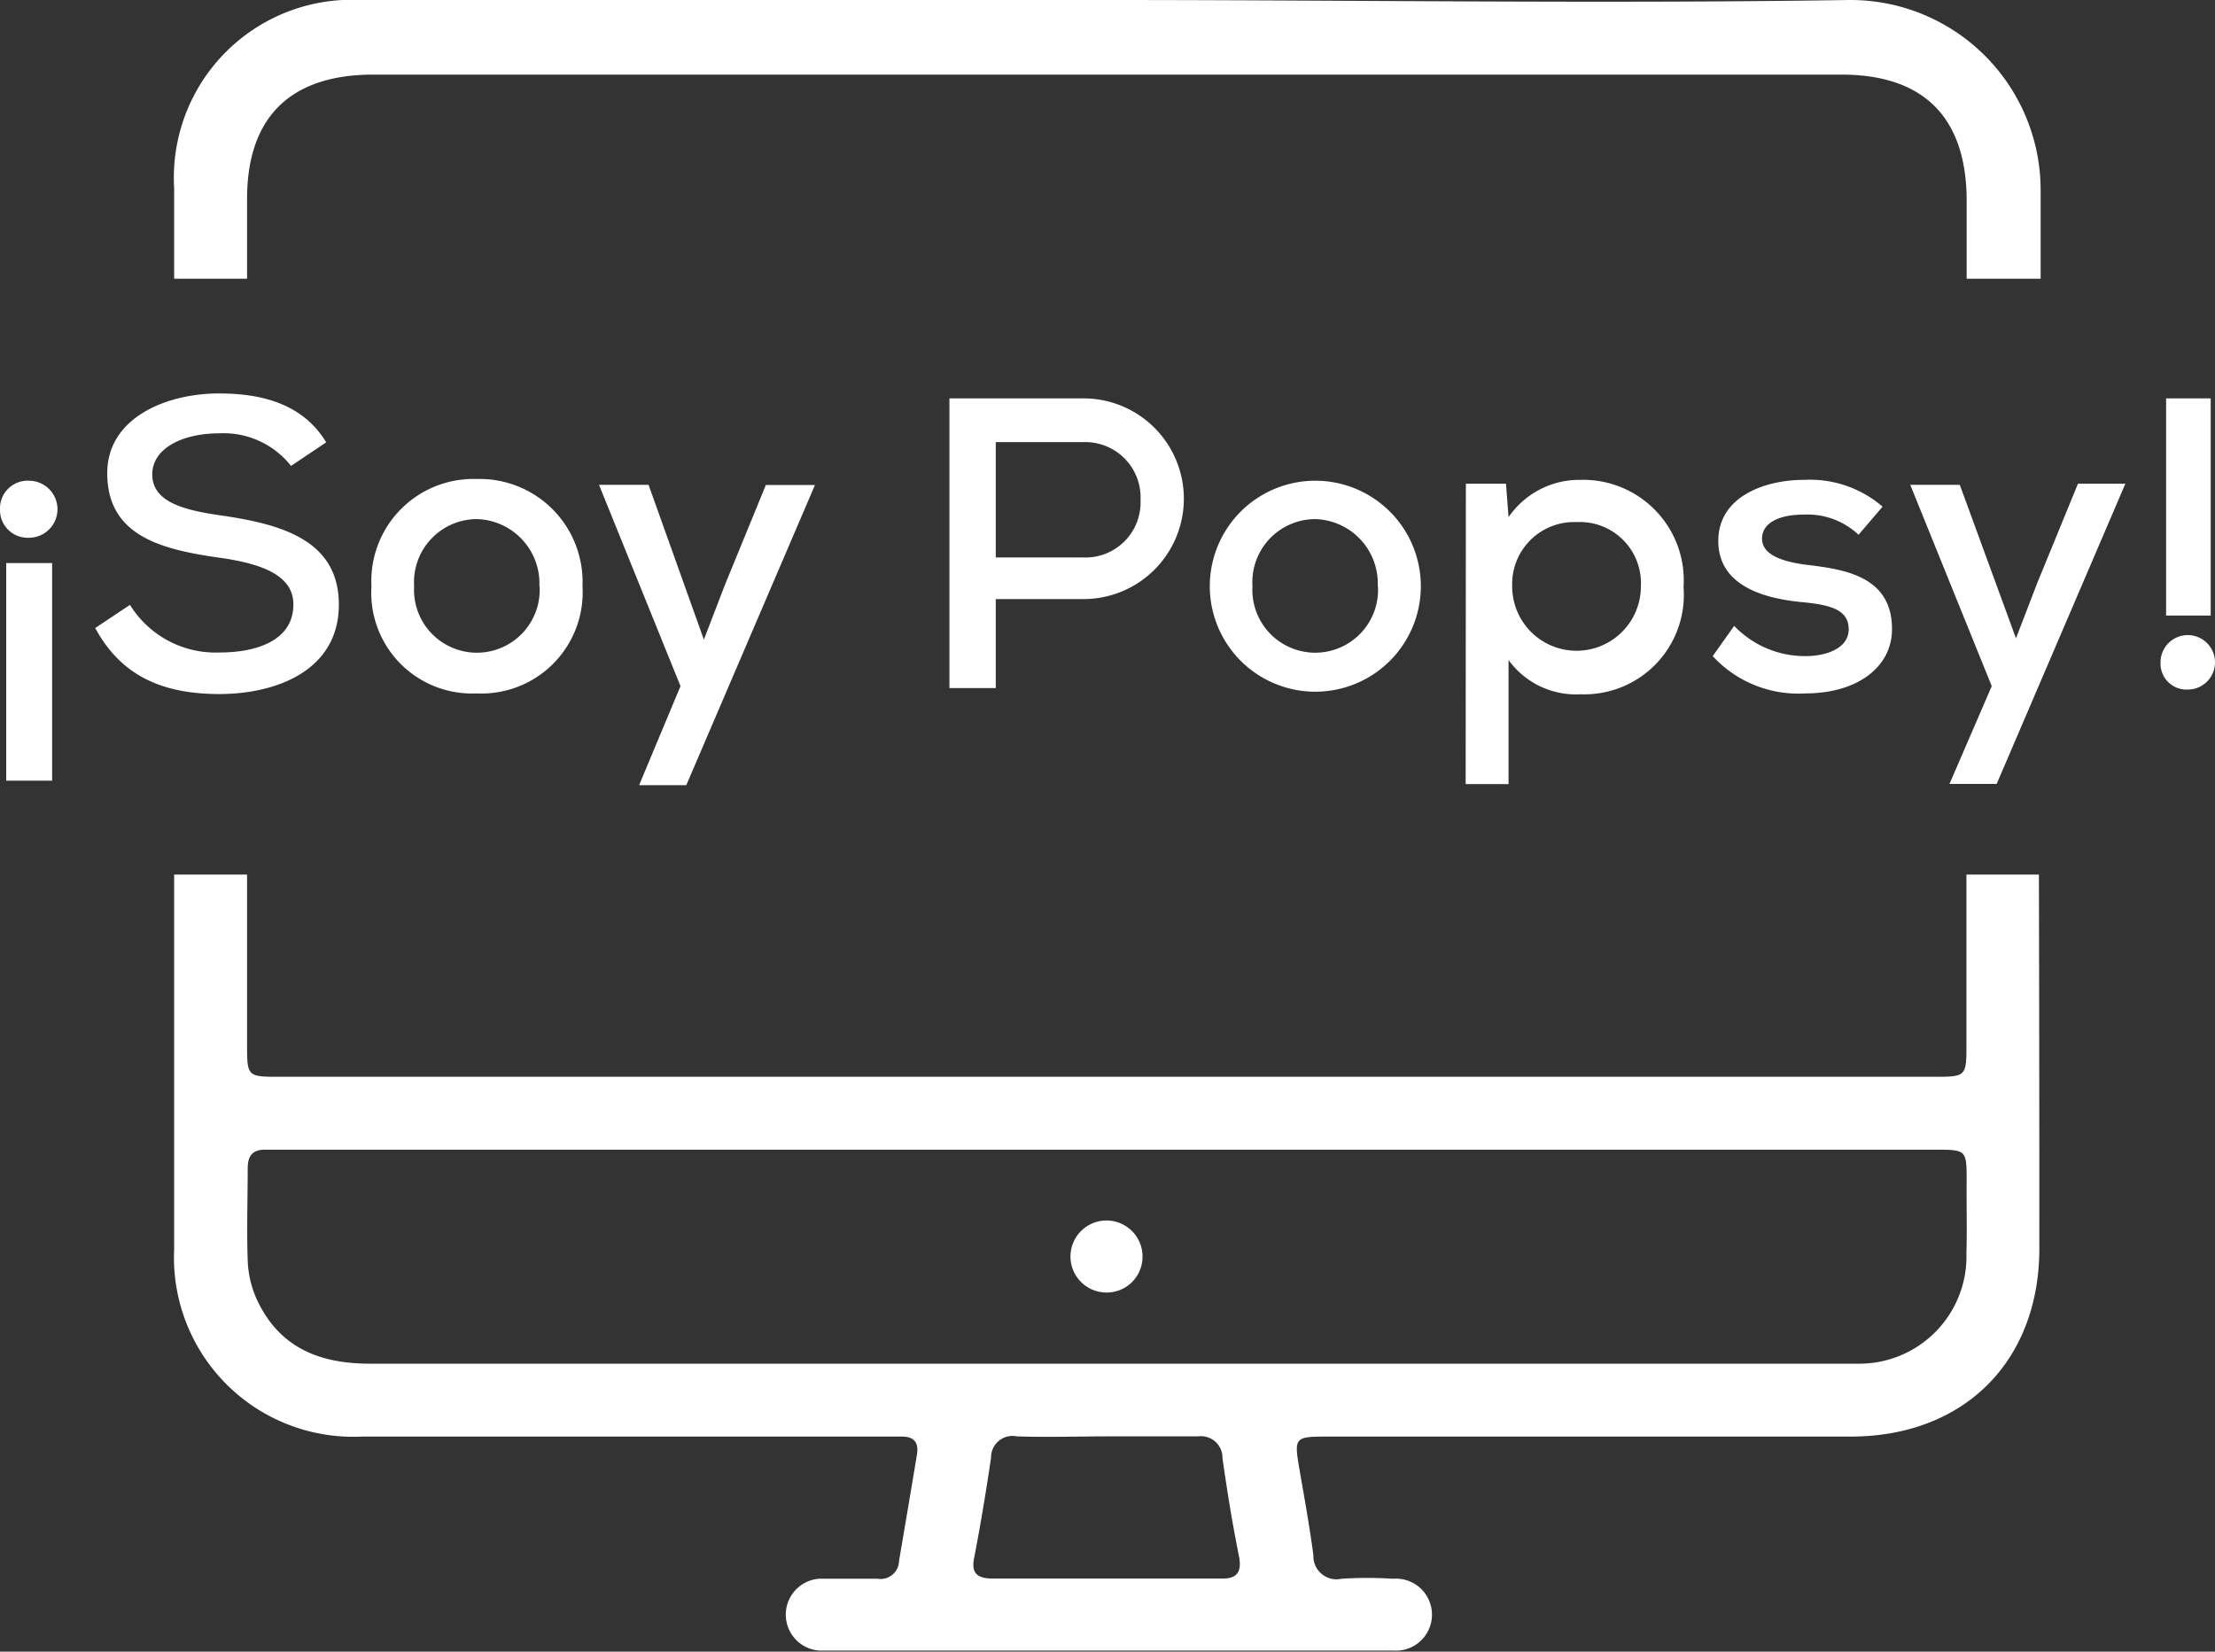
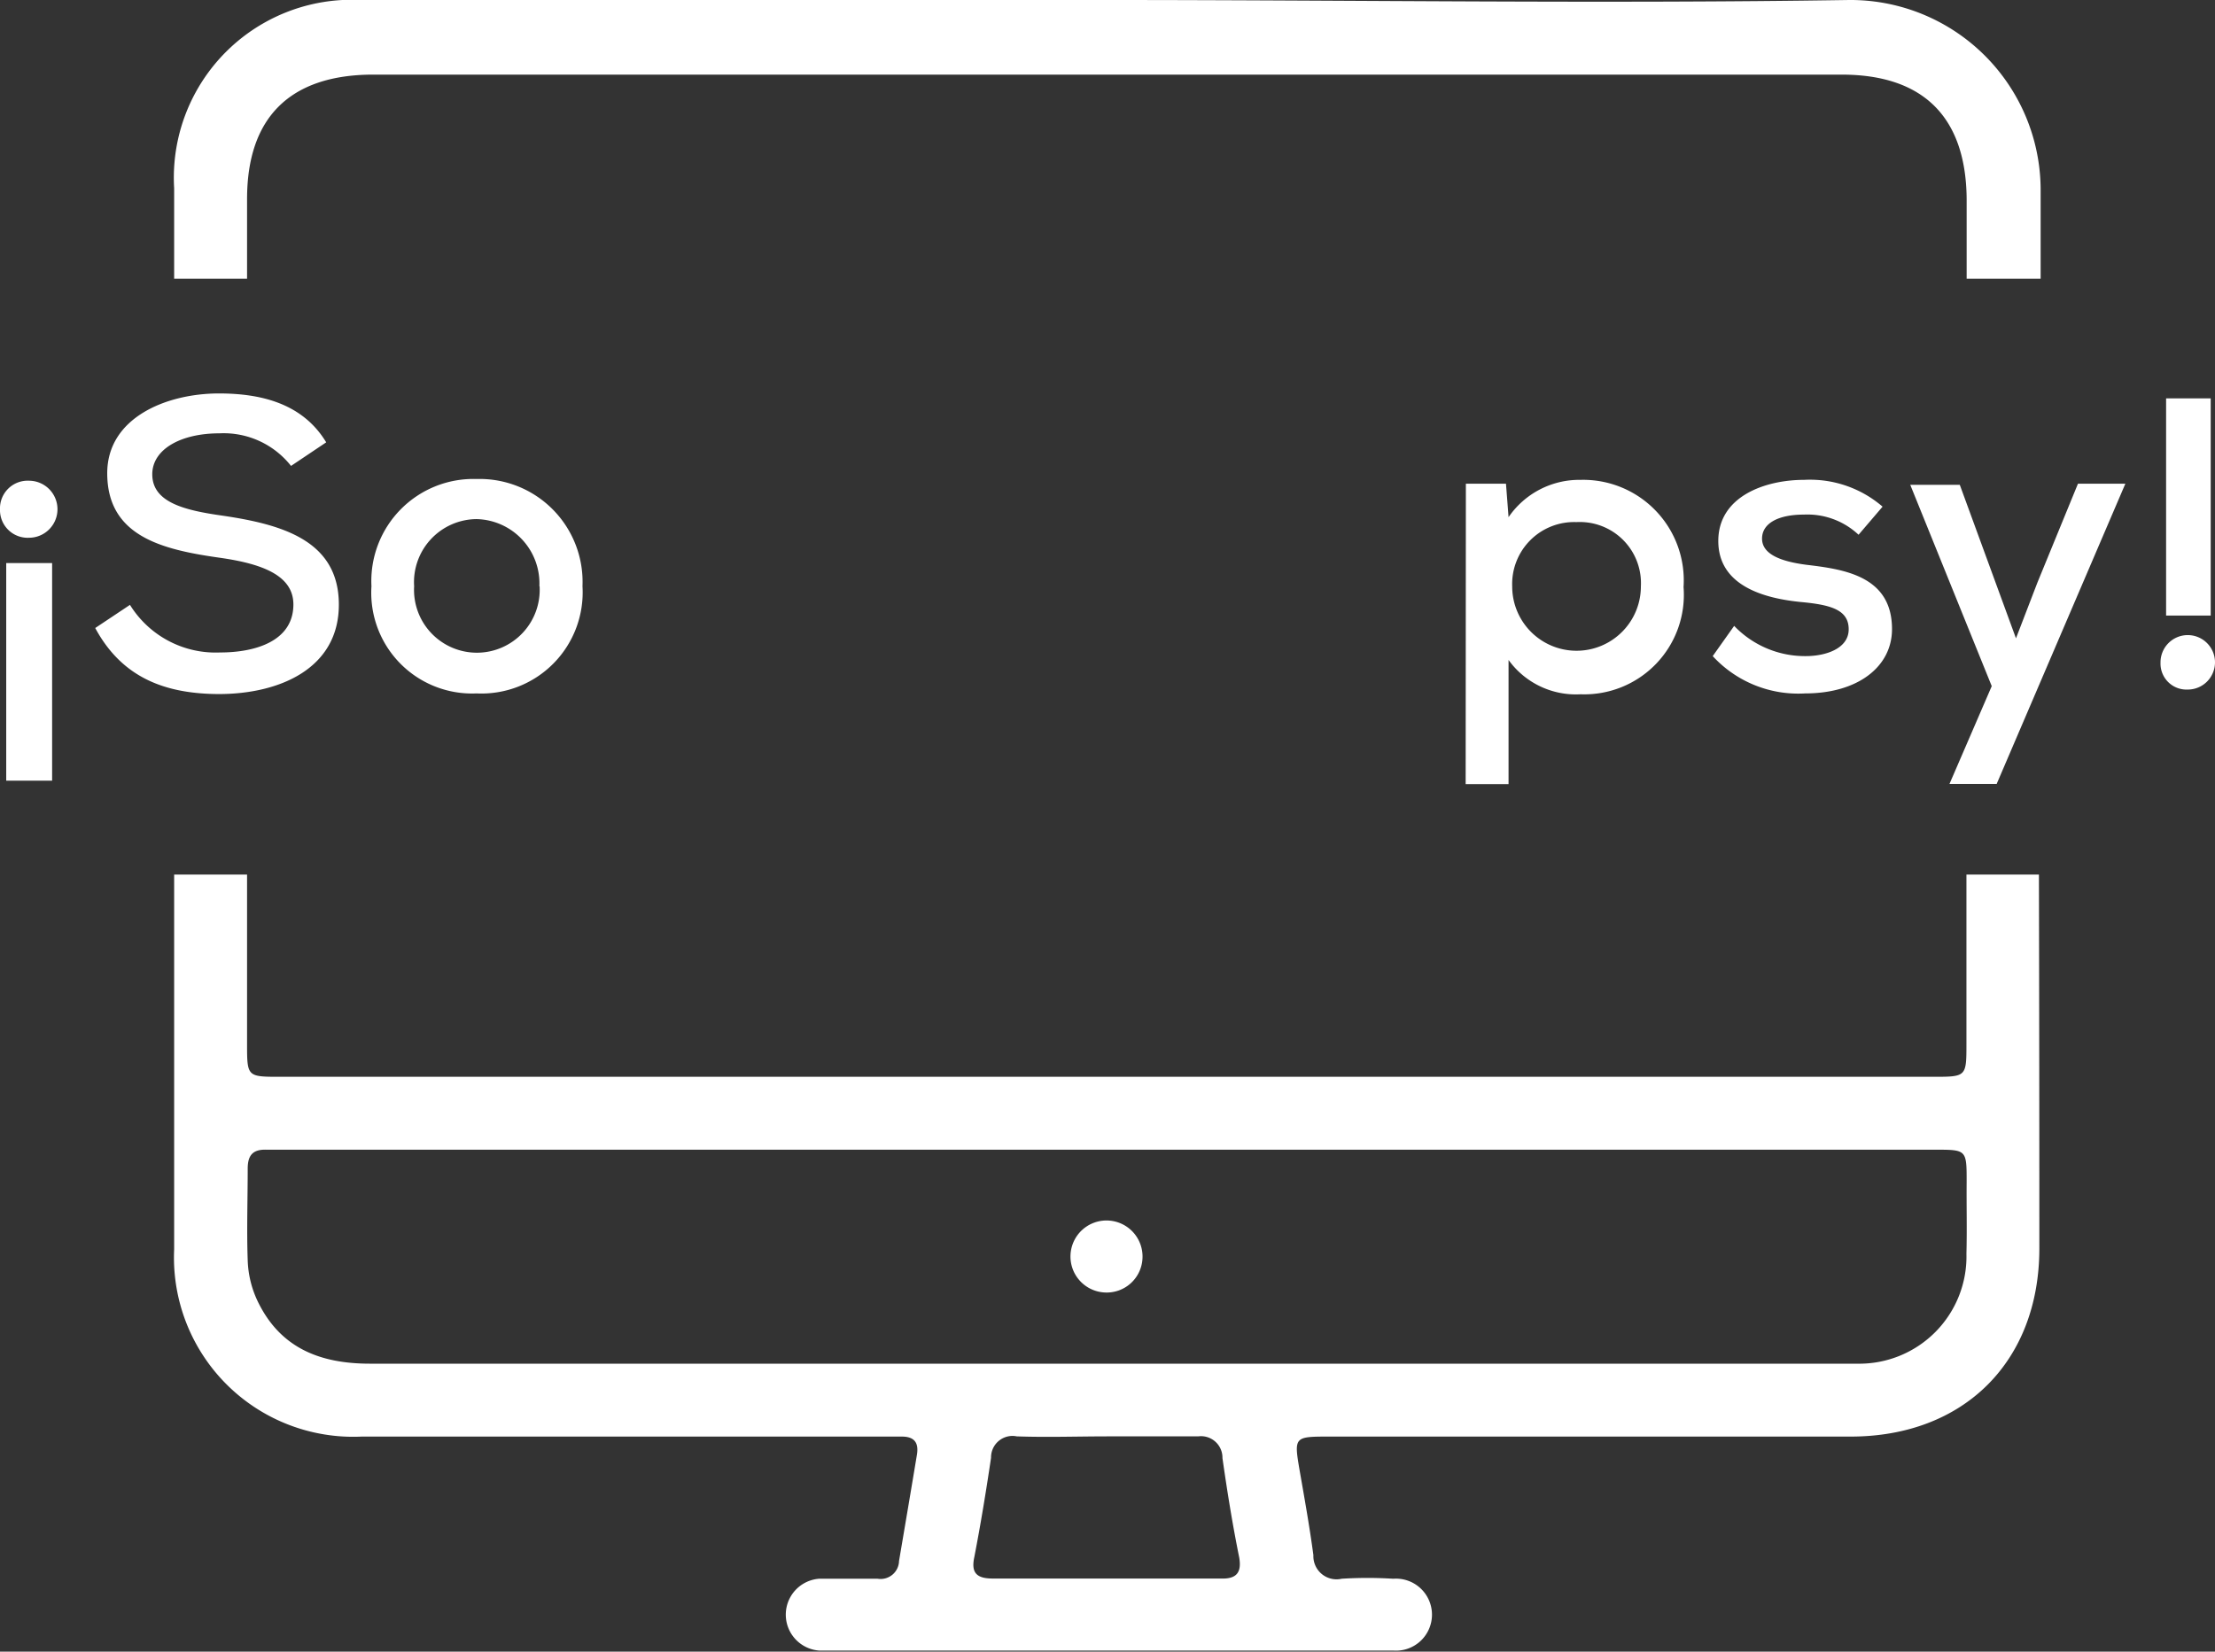
<svg xmlns="http://www.w3.org/2000/svg" viewBox="0 0 103.28 77.03">
  <rect x="0" y="0" width="103.28" height="77.03" fill="#333333" stroke="none" />
  <defs>
    <style>.cls-1{fill:#fff;}</style>
  </defs>
  <title>soy popsyRecurso 65</title>
  <g id="Capa_2" data-name="Capa 2">
    <g id="Capa_1-2" data-name="Capa 1">
      <path class="cls-1" d="M0,23.75a1.29,1.29,0,0,1,1.35-1.33,1.33,1.33,0,1,1,0,2.66A1.29,1.29,0,0,1,0,23.75Zm.29,2.51H2.43V36.41H.29Z" />
      <path class="cls-1" d="M4.44,29.29l1.62-1.08a4.7,4.7,0,0,0,4.21,2.22c1.62,0,3.41-.52,3.41-2.24,0-1.39-1.54-1.91-3.45-2.18C7.54,25.63,5,25,5,22.07c0-2.58,2.74-3.72,5.21-3.72,1.95,0,3.9.46,5,2.28l-1.64,1.1a4,4,0,0,0-3.34-1.52c-1.81,0-3.13.75-3.13,1.91,0,1.31,1.5,1.68,3.28,1.93,2.78.41,5.42,1.16,5.42,4.15s-2.78,4.17-5.6,4.17C7.64,32.36,5.67,31.57,4.44,29.29Z" />
      <path class="cls-1" d="M17.32,27.34a4.76,4.76,0,0,1,4.9-5,4.8,4.8,0,0,1,4.94,5,4.72,4.72,0,0,1-4.94,5A4.7,4.7,0,0,1,17.32,27.34Zm7.83,0a3,3,0,0,0-2.93-3.13,2.94,2.94,0,0,0-2.91,3.13,2.93,2.93,0,1,0,5.85,0Z" />
-       <path class="cls-1" d="M31.73,32l-3.8-9.39h2.31l2.58,7.22,1-2.6,1.89-4.61H38l-6,14h-2.2Z" />
-       <path class="cls-1" d="M44.27,18.58h6.25a4.68,4.68,0,1,1,0,9.36H46.43v4.15H44.27ZM50.52,26a2.57,2.57,0,0,0,2.66-2.68,2.58,2.58,0,0,0-2.66-2.7H46.43V26Z" />
-       <path class="cls-1" d="M56.41,27.34a4.92,4.92,0,1,1,9.84,0,4.92,4.92,0,1,1-9.84,0Zm7.83,0a3,3,0,0,0-2.93-3.13,2.94,2.94,0,0,0-2.91,3.13,2.93,2.93,0,1,0,5.85,0Z" />
      <path class="cls-1" d="M68.35,22.56h1.87l.12,1.56a4,4,0,0,1,3.36-1.74,4.69,4.69,0,0,1,4.8,5,4.64,4.64,0,0,1-4.8,5,3.87,3.87,0,0,1-3.36-1.6v5.79h-2Zm8.16,4.79a2.85,2.85,0,0,0-3-3,2.89,2.89,0,0,0-3,3,3,3,0,1,0,6,0Z" />
      <path class="cls-1" d="M79.86,30.6l1-1.41a4.57,4.57,0,0,0,3.34,1.41c.93,0,2-.35,2-1.25s-.81-1.14-2.2-1.27c-1.77-.17-3.88-.77-3.88-2.85s2.18-2.85,4-2.85a5.18,5.18,0,0,1,3.66,1.25l-1.12,1.31A3.48,3.48,0,0,0,84.11,24c-1.2,0-1.95.41-1.95,1.12s.83,1.06,2.06,1.22c1.76.21,4,.52,4,3,0,1.76-1.6,3-4.05,3A5.42,5.42,0,0,1,79.86,30.6Z" />
      <path class="cls-1" d="M92.87,32l-3.8-9.39h2.31L94,29.77l1-2.6,1.89-4.61H99.1l-6,14H90.9Z" />
      <path class="cls-1" d="M100.74,30.91A1.27,1.27,0,1,1,102,32.16,1.21,1.21,0,0,1,100.74,30.91ZM101,18.58h2.08V28.71H101Z" />
      <path class="cls-1" d="M86.22,0C74.69.18,63.16,0,51.63,0H16.84A8.3,8.3,0,0,0,8.12,8.78V13h3.4V9.28c0-3.8,2-5.78,5.83-5.8H85.87c3.83,0,5.8,2,5.83,5.8V13h3.45c0-1.38,0-2.73,0-4.1A8.87,8.87,0,0,0,86.22,0Zm8.85,40.79H91.69v7.88c0,1.55,0,1.55-1.55,1.55H13.07c-1.55,0-1.55,0-1.55-1.55V40.79H8.12V58.27A8.36,8.36,0,0,0,16.87,67H42.05c.6,0,.8.3.7.87-.27,1.63-.55,3.28-.83,4.93a.86.86,0,0,1-1,.83c-.9,0-1.83,0-2.73,0a1.68,1.68,0,0,0,0,3.35c.35,0,.7,0,1.05,0H61.61c1.13,0,2.23,0,3.35,0a1.68,1.68,0,1,0,0-3.35,19.22,19.22,0,0,0-2.4,0,1.08,1.08,0,0,1-1.32-1.1c-.18-1.35-.42-2.68-.65-4C60.33,67,60.36,67,62,67H86.29c5.28,0,8.8-3.5,8.8-8.78Q95.09,49.52,95.07,40.79ZM56.91,73.62H46.28c-.78,0-1-.3-.85-1,.3-1.55.55-3.08.78-4.63a1,1,0,0,1,1.2-1c1.43.05,2.85,0,4.28,0s2.78,0,4.18,0A1,1,0,0,1,57,68c.22,1.55.47,3.1.78,4.63C57.91,73.37,57.63,73.65,56.91,73.62ZM91.69,58.47a5,5,0,0,1-5.1,5.13H17.25c-2.33,0-4.18-.73-5.23-2.9a4.77,4.77,0,0,1-.47-1.92c-.05-1.43,0-2.85,0-4.28,0-.63.25-.9.87-.88.35,0,.7,0,1,0h76.8c1.48,0,1.48,0,1.48,1.5C91.69,56.24,91.72,57.34,91.69,58.47Z" />
      <path class="cls-1" d="M51.52,60.28a1.68,1.68,0,1,1,1.75-1.57A1.67,1.67,0,0,1,51.52,60.28Z" />
    </g>
  </g>
</svg>